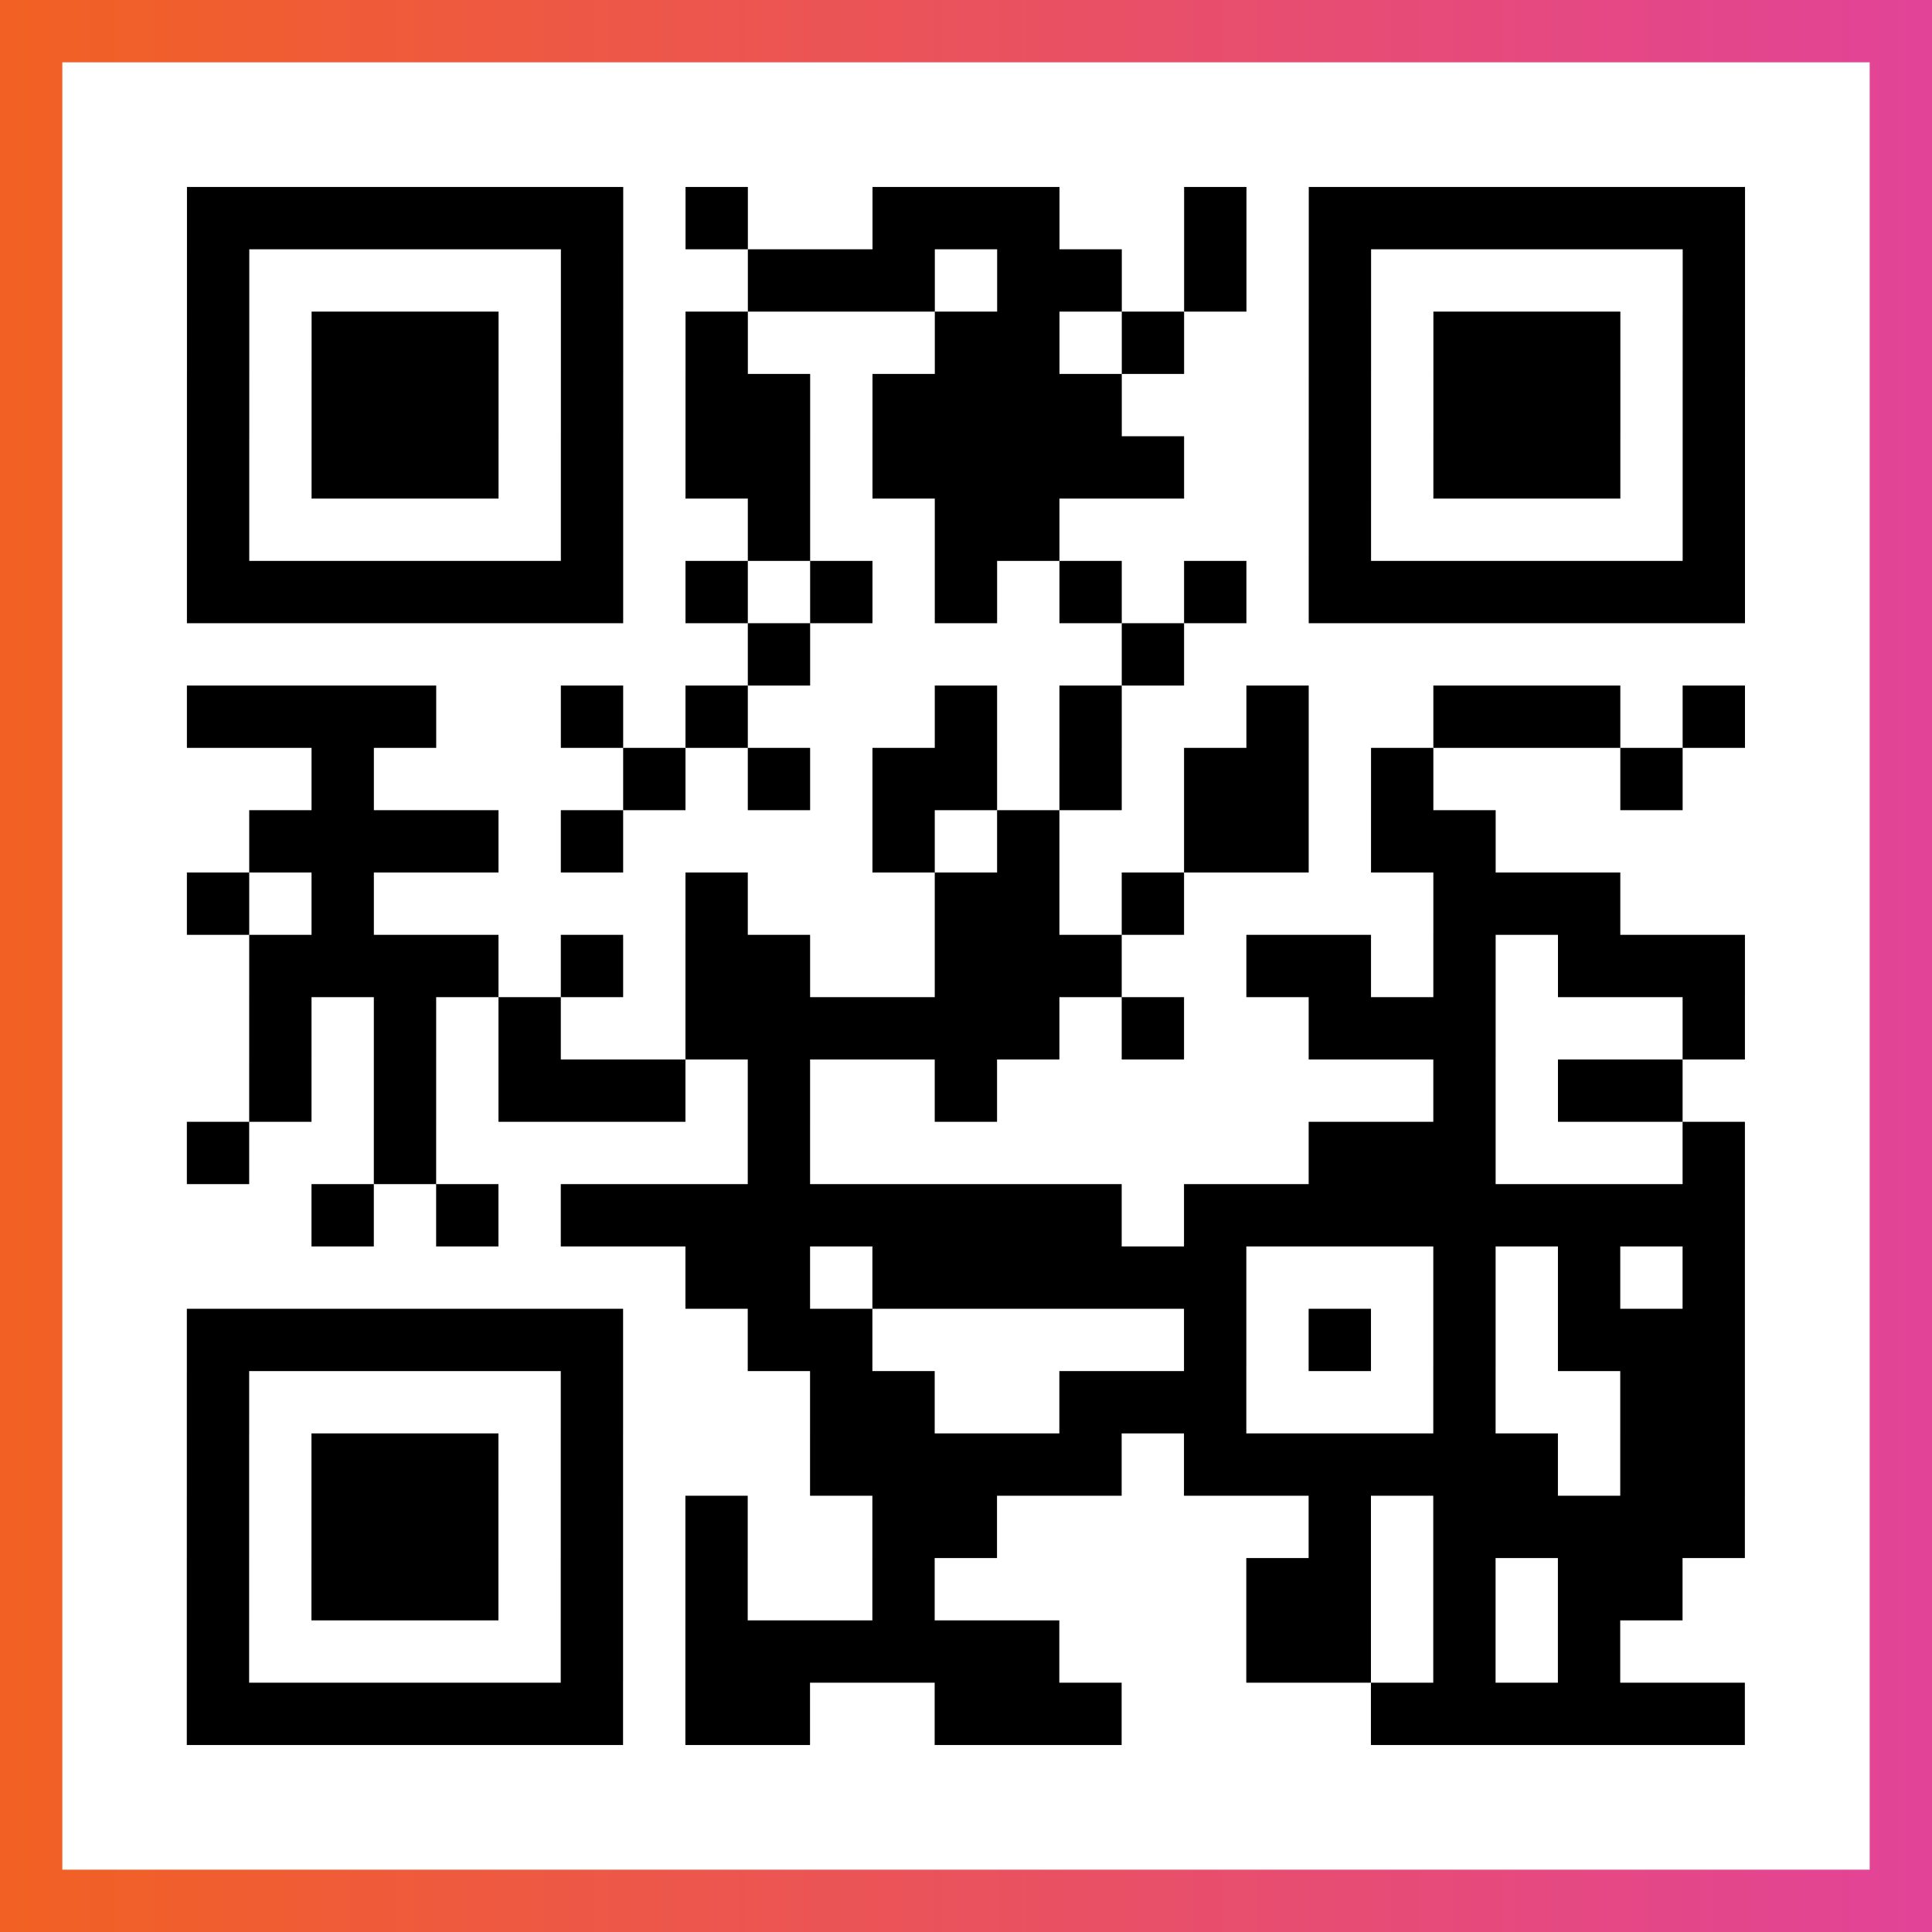
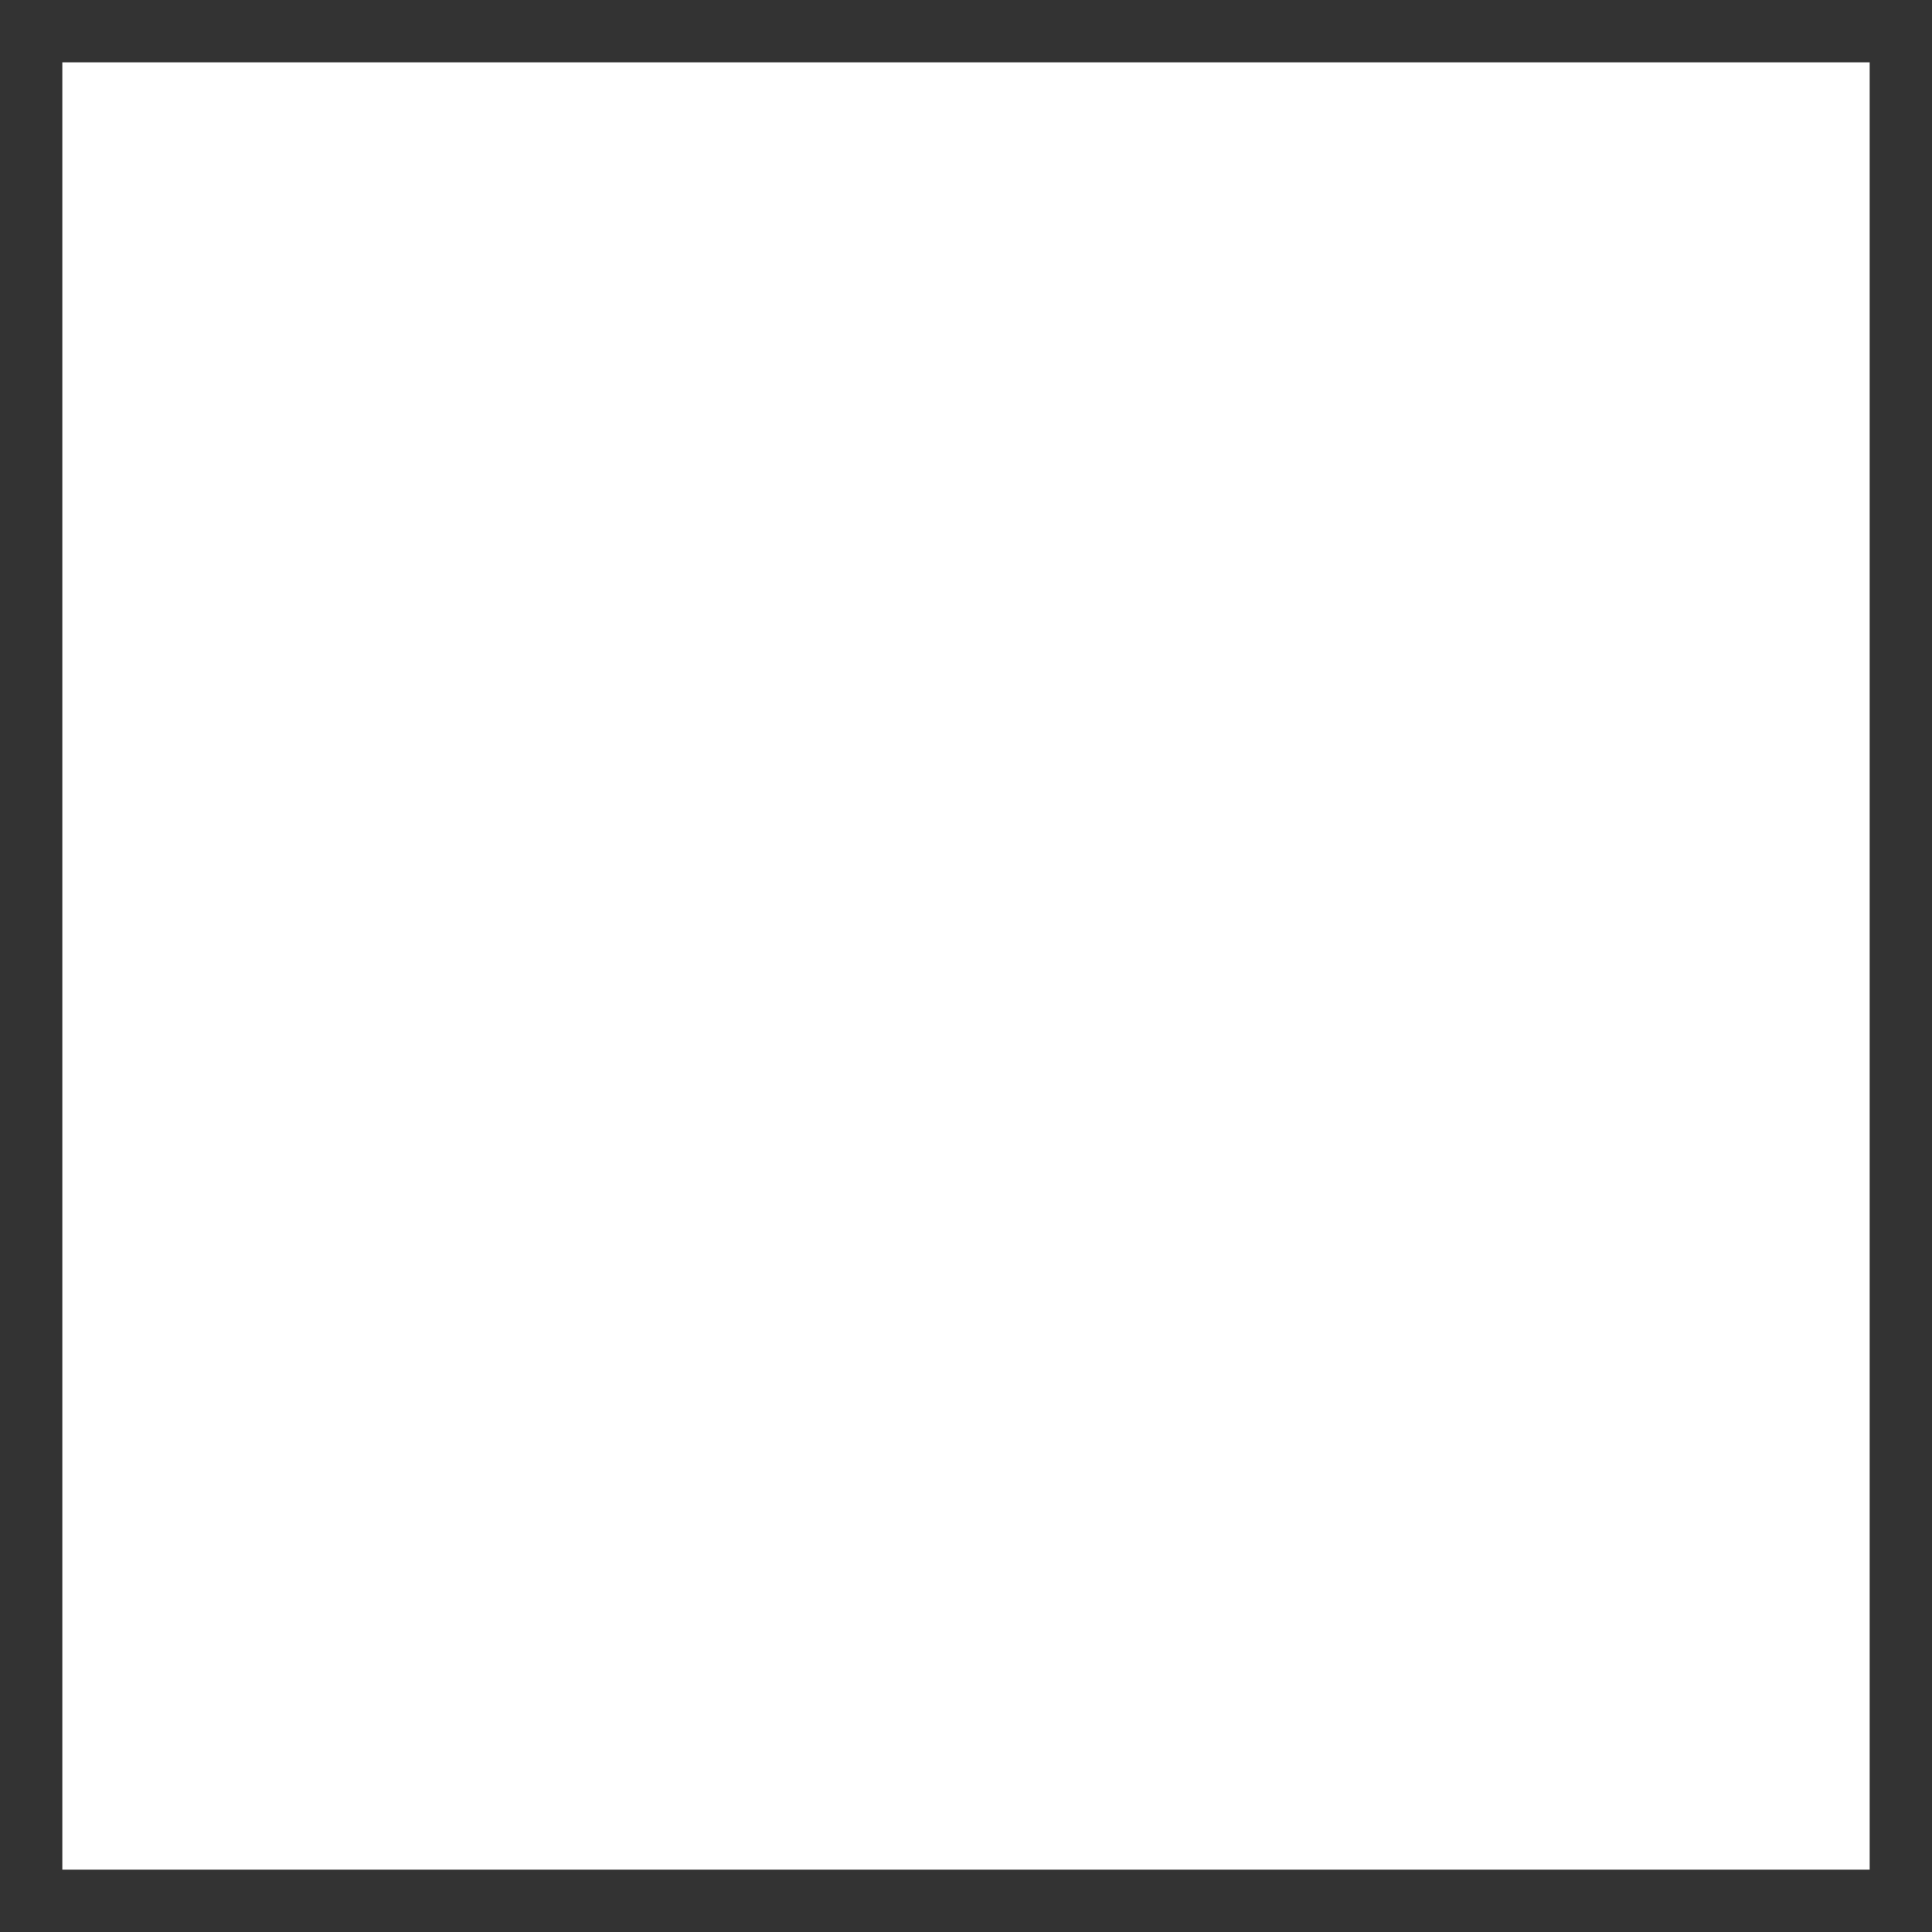
<svg xmlns="http://www.w3.org/2000/svg" viewBox="-1 -1 31 31" width="93" height="93">
  <rect x="-1" y="-1" width="31" height="31" fill="#333333" stroke="none" />
  <defs>
    <linearGradient id="primary">
      <stop class="start" offset="0%" stop-color="#f26122" />
      <stop class="stop" offset="100%" stop-color="#e24398" />
    </linearGradient>
  </defs>
-   <rect x="-1" y="-1" width="31" height="31" fill="url(#primary)" />
  <rect x="0" y="0" width="29" height="29" fill="#fff" />
-   <path stroke="#000" d="M2 2.5h7m1 0h1m2 0h3m2 0h1m1 0h7m-25 1h1m5 0h1m2 0h3m1 0h2m1 0h1m1 0h1m5 0h1m-25 1h1m1 0h3m1 0h1m1 0h1m3 0h2m1 0h1m2 0h1m1 0h3m1 0h1m-25 1h1m1 0h3m1 0h1m1 0h2m1 0h4m3 0h1m1 0h3m1 0h1m-25 1h1m1 0h3m1 0h1m1 0h2m1 0h5m2 0h1m1 0h3m1 0h1m-25 1h1m5 0h1m2 0h1m2 0h2m4 0h1m5 0h1m-25 1h7m1 0h1m1 0h1m1 0h1m1 0h1m1 0h1m1 0h7m-16 1h1m5 0h1m-16 1h4m2 0h1m1 0h1m3 0h1m1 0h1m2 0h1m2 0h3m1 0h1m-23 1h1m4 0h1m1 0h1m1 0h2m1 0h1m1 0h2m1 0h1m3 0h1m-23 1h4m1 0h1m4 0h1m1 0h1m2 0h2m1 0h2m-21 1h1m1 0h1m5 0h1m3 0h2m1 0h1m4 0h3m-22 1h4m1 0h1m1 0h2m2 0h3m2 0h2m1 0h1m1 0h3m-24 1h1m1 0h1m1 0h1m2 0h6m1 0h1m2 0h3m3 0h1m-24 1h1m1 0h1m1 0h3m1 0h1m2 0h1m7 0h1m1 0h2m-24 1h1m2 0h1m5 0h1m8 0h3m3 0h1m-23 1h1m1 0h1m1 0h9m1 0h9m-17 1h2m1 0h6m3 0h1m1 0h1m1 0h1m-25 1h7m2 0h2m5 0h1m1 0h1m1 0h1m1 0h3m-25 1h1m5 0h1m3 0h2m2 0h3m3 0h1m2 0h2m-25 1h1m1 0h3m1 0h1m3 0h5m1 0h6m1 0h2m-25 1h1m1 0h3m1 0h1m1 0h1m2 0h2m5 0h1m1 0h5m-25 1h1m1 0h3m1 0h1m1 0h1m2 0h1m5 0h2m1 0h1m1 0h2m-24 1h1m5 0h1m1 0h6m3 0h2m1 0h1m1 0h1m-23 1h7m1 0h2m2 0h3m4 0h6" />
</svg>